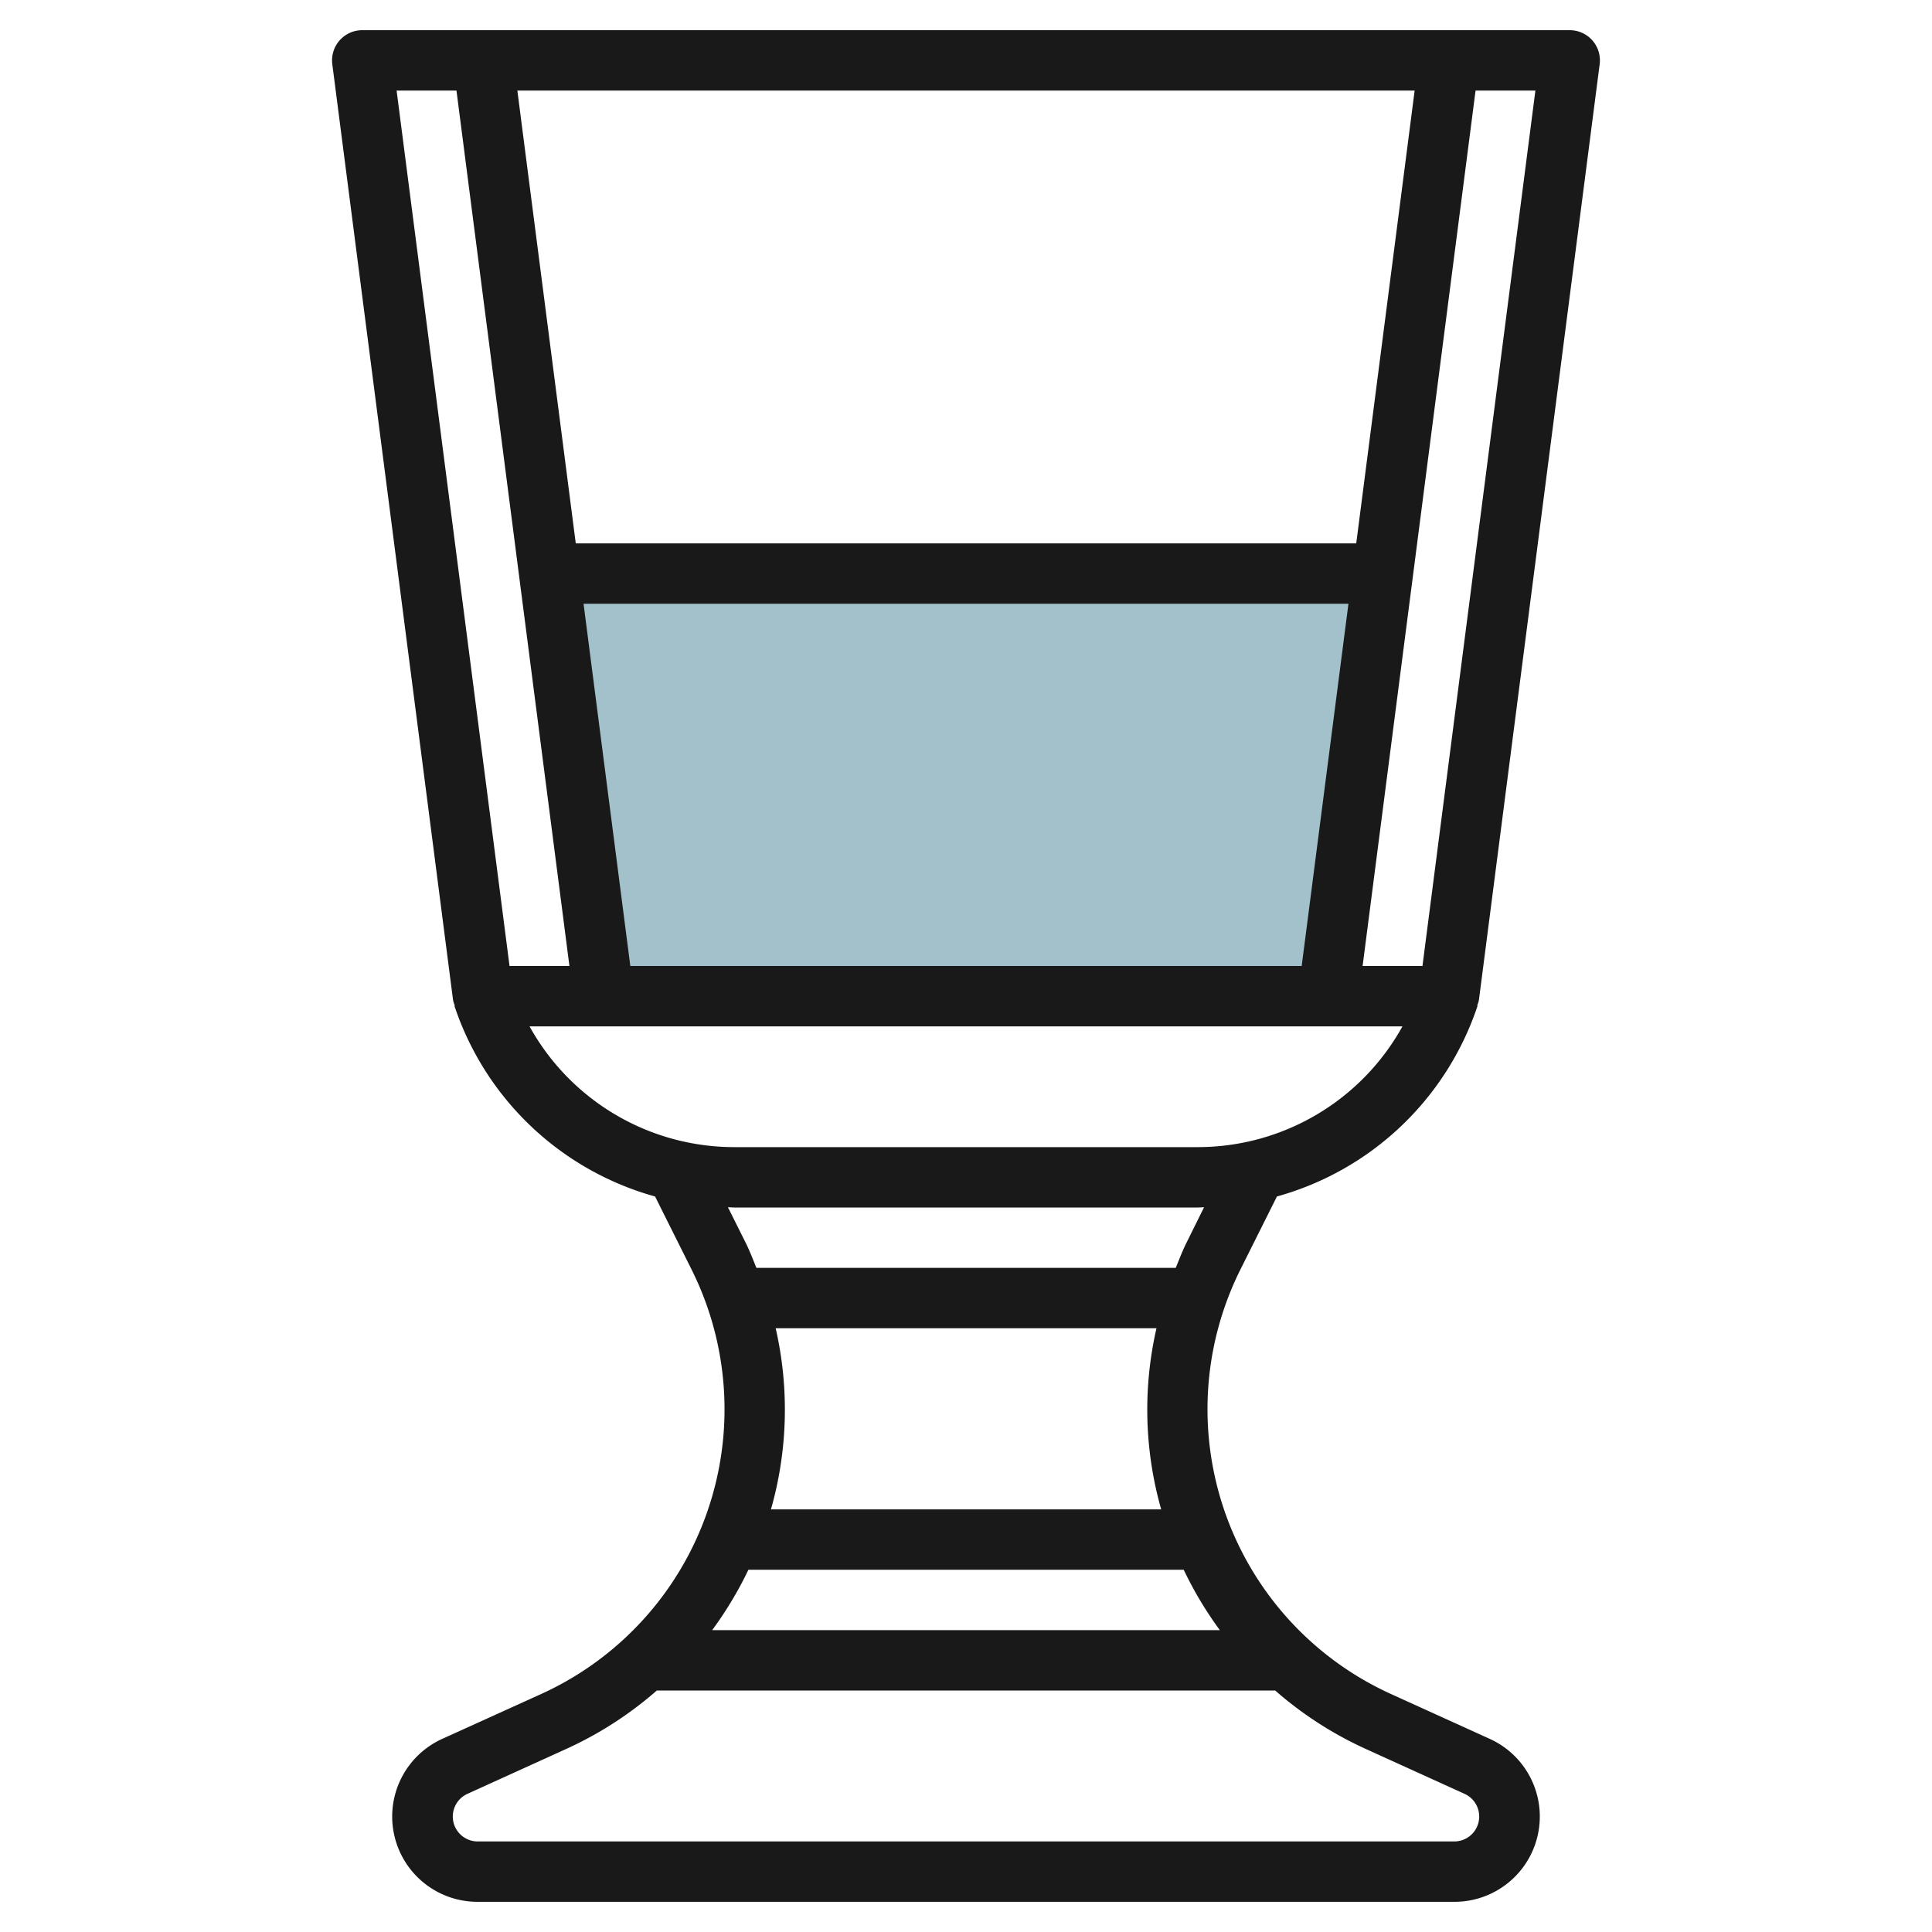
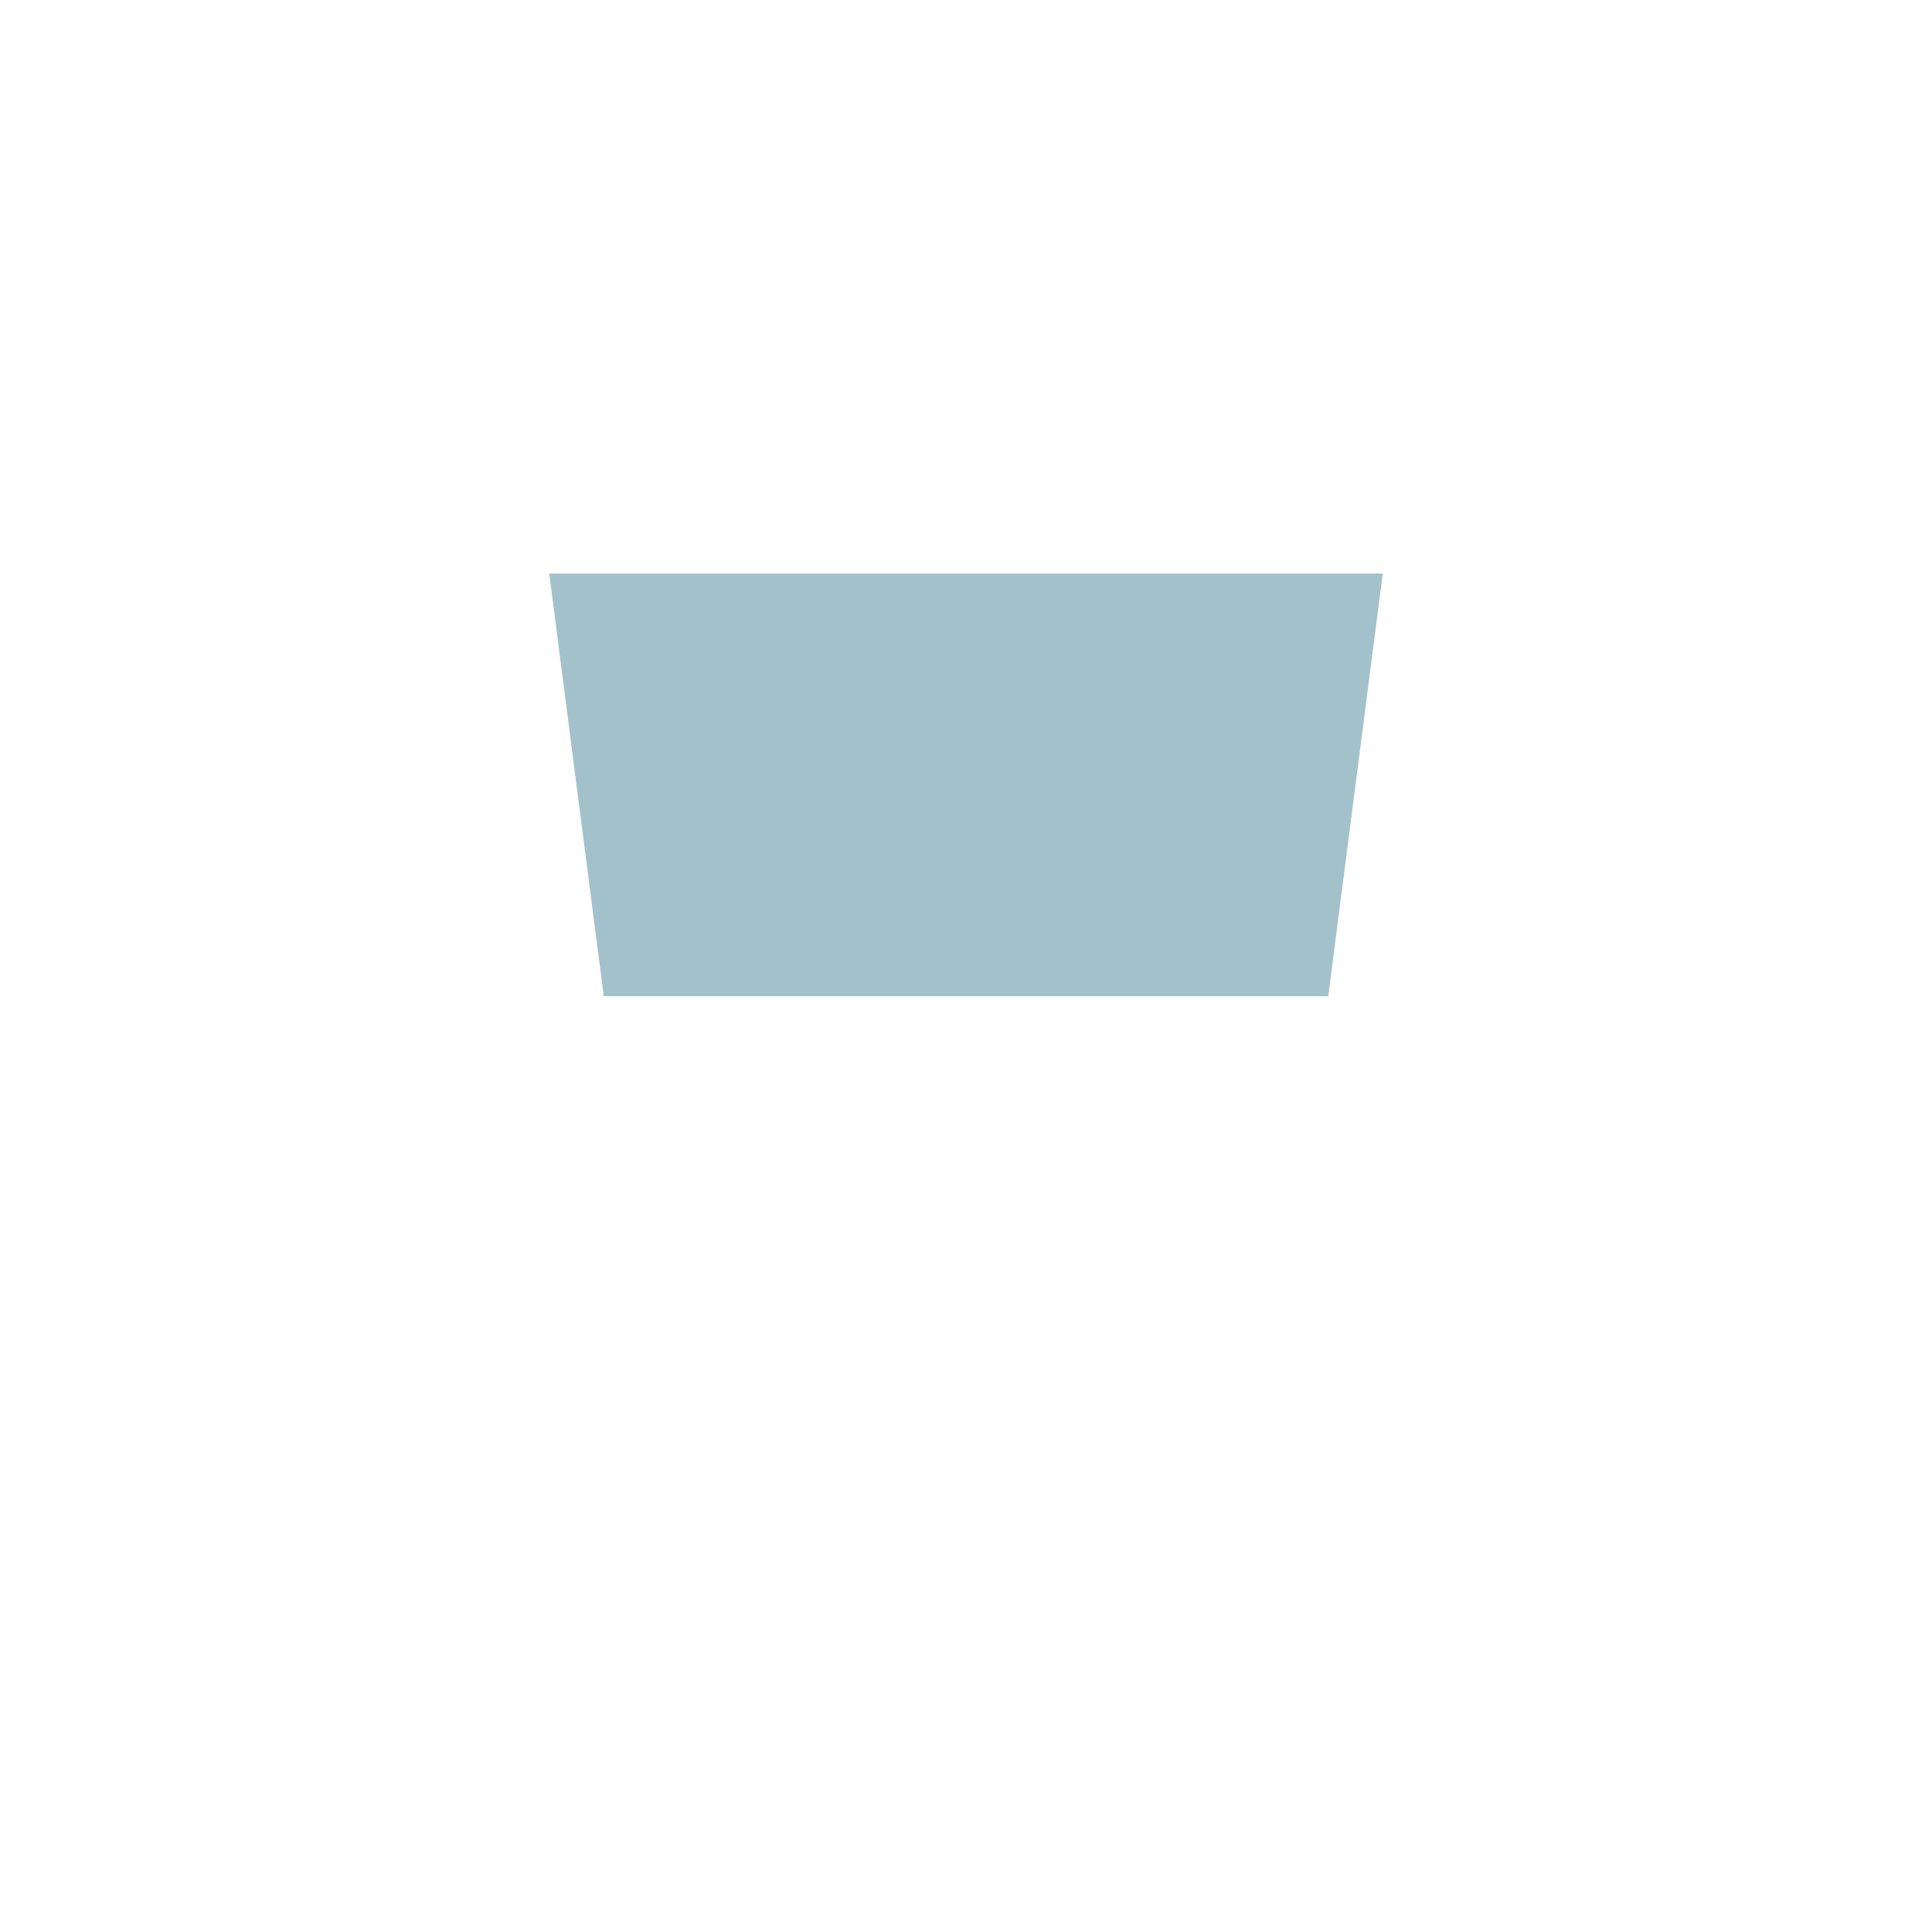
<svg xmlns="http://www.w3.org/2000/svg" height="512" viewBox="0 0 64 64" width="512">
  <g id="Layer_7" data-name="Layer 7">
    <path d="m20 33h24l1.806-14h-27.612z" fill="#a3c1ca" />
-     <path d="m15.067 33.311-.015.005a9.751 9.751 0 0 0 6.648 6.319l1.206 2.413a10.361 10.361 0 0 1 -4.98 14.069l-3.271 1.483a2.825 2.825 0 0 0 1.17 5.4h32.35a2.825 2.825 0 0 0 1.17-5.4l-3.27-1.485a10.362 10.362 0 0 1 -4.98-14.07l1.205-2.41a9.751 9.751 0 0 0 6.647-6.319l-.015-.005a.889.889 0 0 0 .059-.183l4-31a1 1 0 0 0 -.991-1.128h-40a1 1 0 0 0 -.992 1.128l4 31a.889.889 0 0 0 .059.183zm30.18 24.627 3.27 1.486a.825.825 0 0 1 -.342 1.576h-32.35a.825.825 0 0 1 -.342-1.576l3.27-1.486a12.274 12.274 0 0 0 3.006-1.938h20.482a12.274 12.274 0 0 0 3.006 1.938zm-4.839-3.938h-16.816a12.4 12.4 0 0 0 1.2-2h14.42a12.4 12.4 0 0 0 1.196 2zm-14.708-10h12.61a12.069 12.069 0 0 0 .156 6h-12.927a12.069 12.069 0 0 0 .156-6zm13.611-2.847c-.138.275-.247.563-.363.847h-13.891c-.116-.284-.225-.572-.363-.847l-.58-1.161c.07 0 .139.008.21.008h15.352c.071 0 .14-.007.21-.008zm.365-3.153h-15.352a7.754 7.754 0 0 1 -6.782-4h28.916a7.754 7.754 0 0 1 -6.782 4zm5.251-20h-25.854l-1.935-15h29.724zm-.258 2-1.549 12h-22.24l-1.549-12zm2.452 12h-1.983l3.742-29h1.982zm-32-29 3.742 29h-1.984l-3.741-29z" fill="#191919" />
  </g>
</svg>